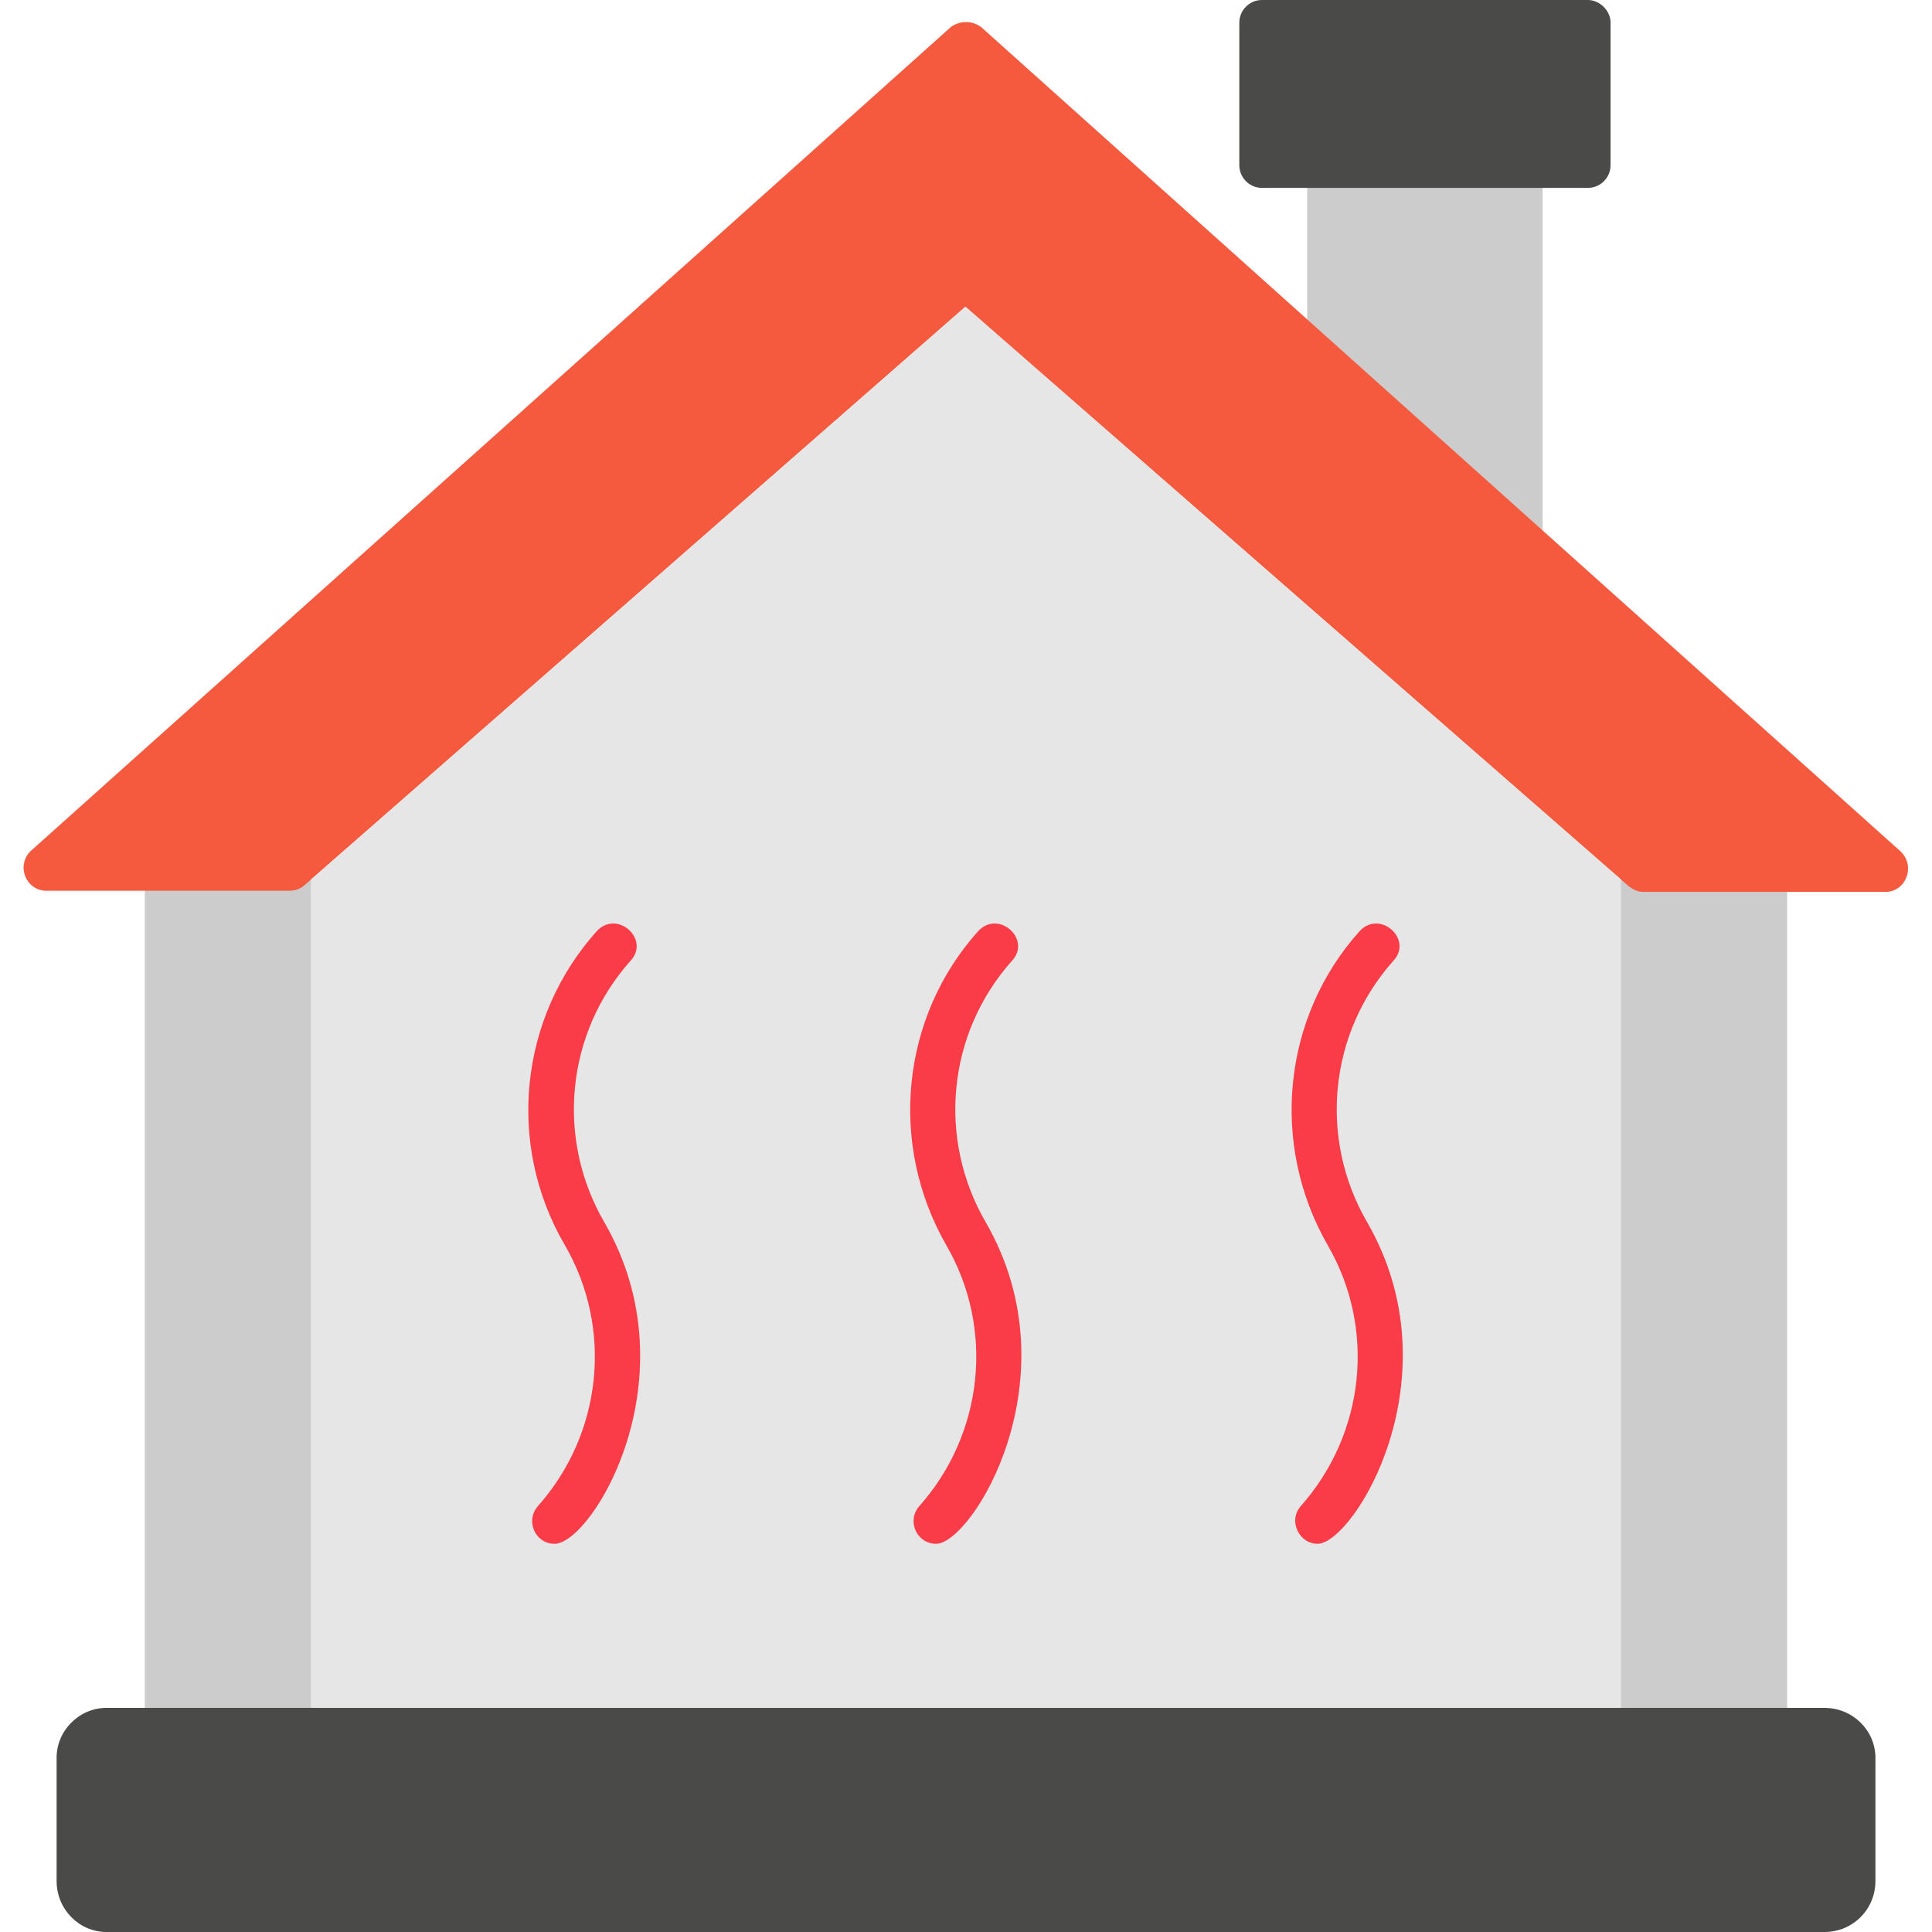
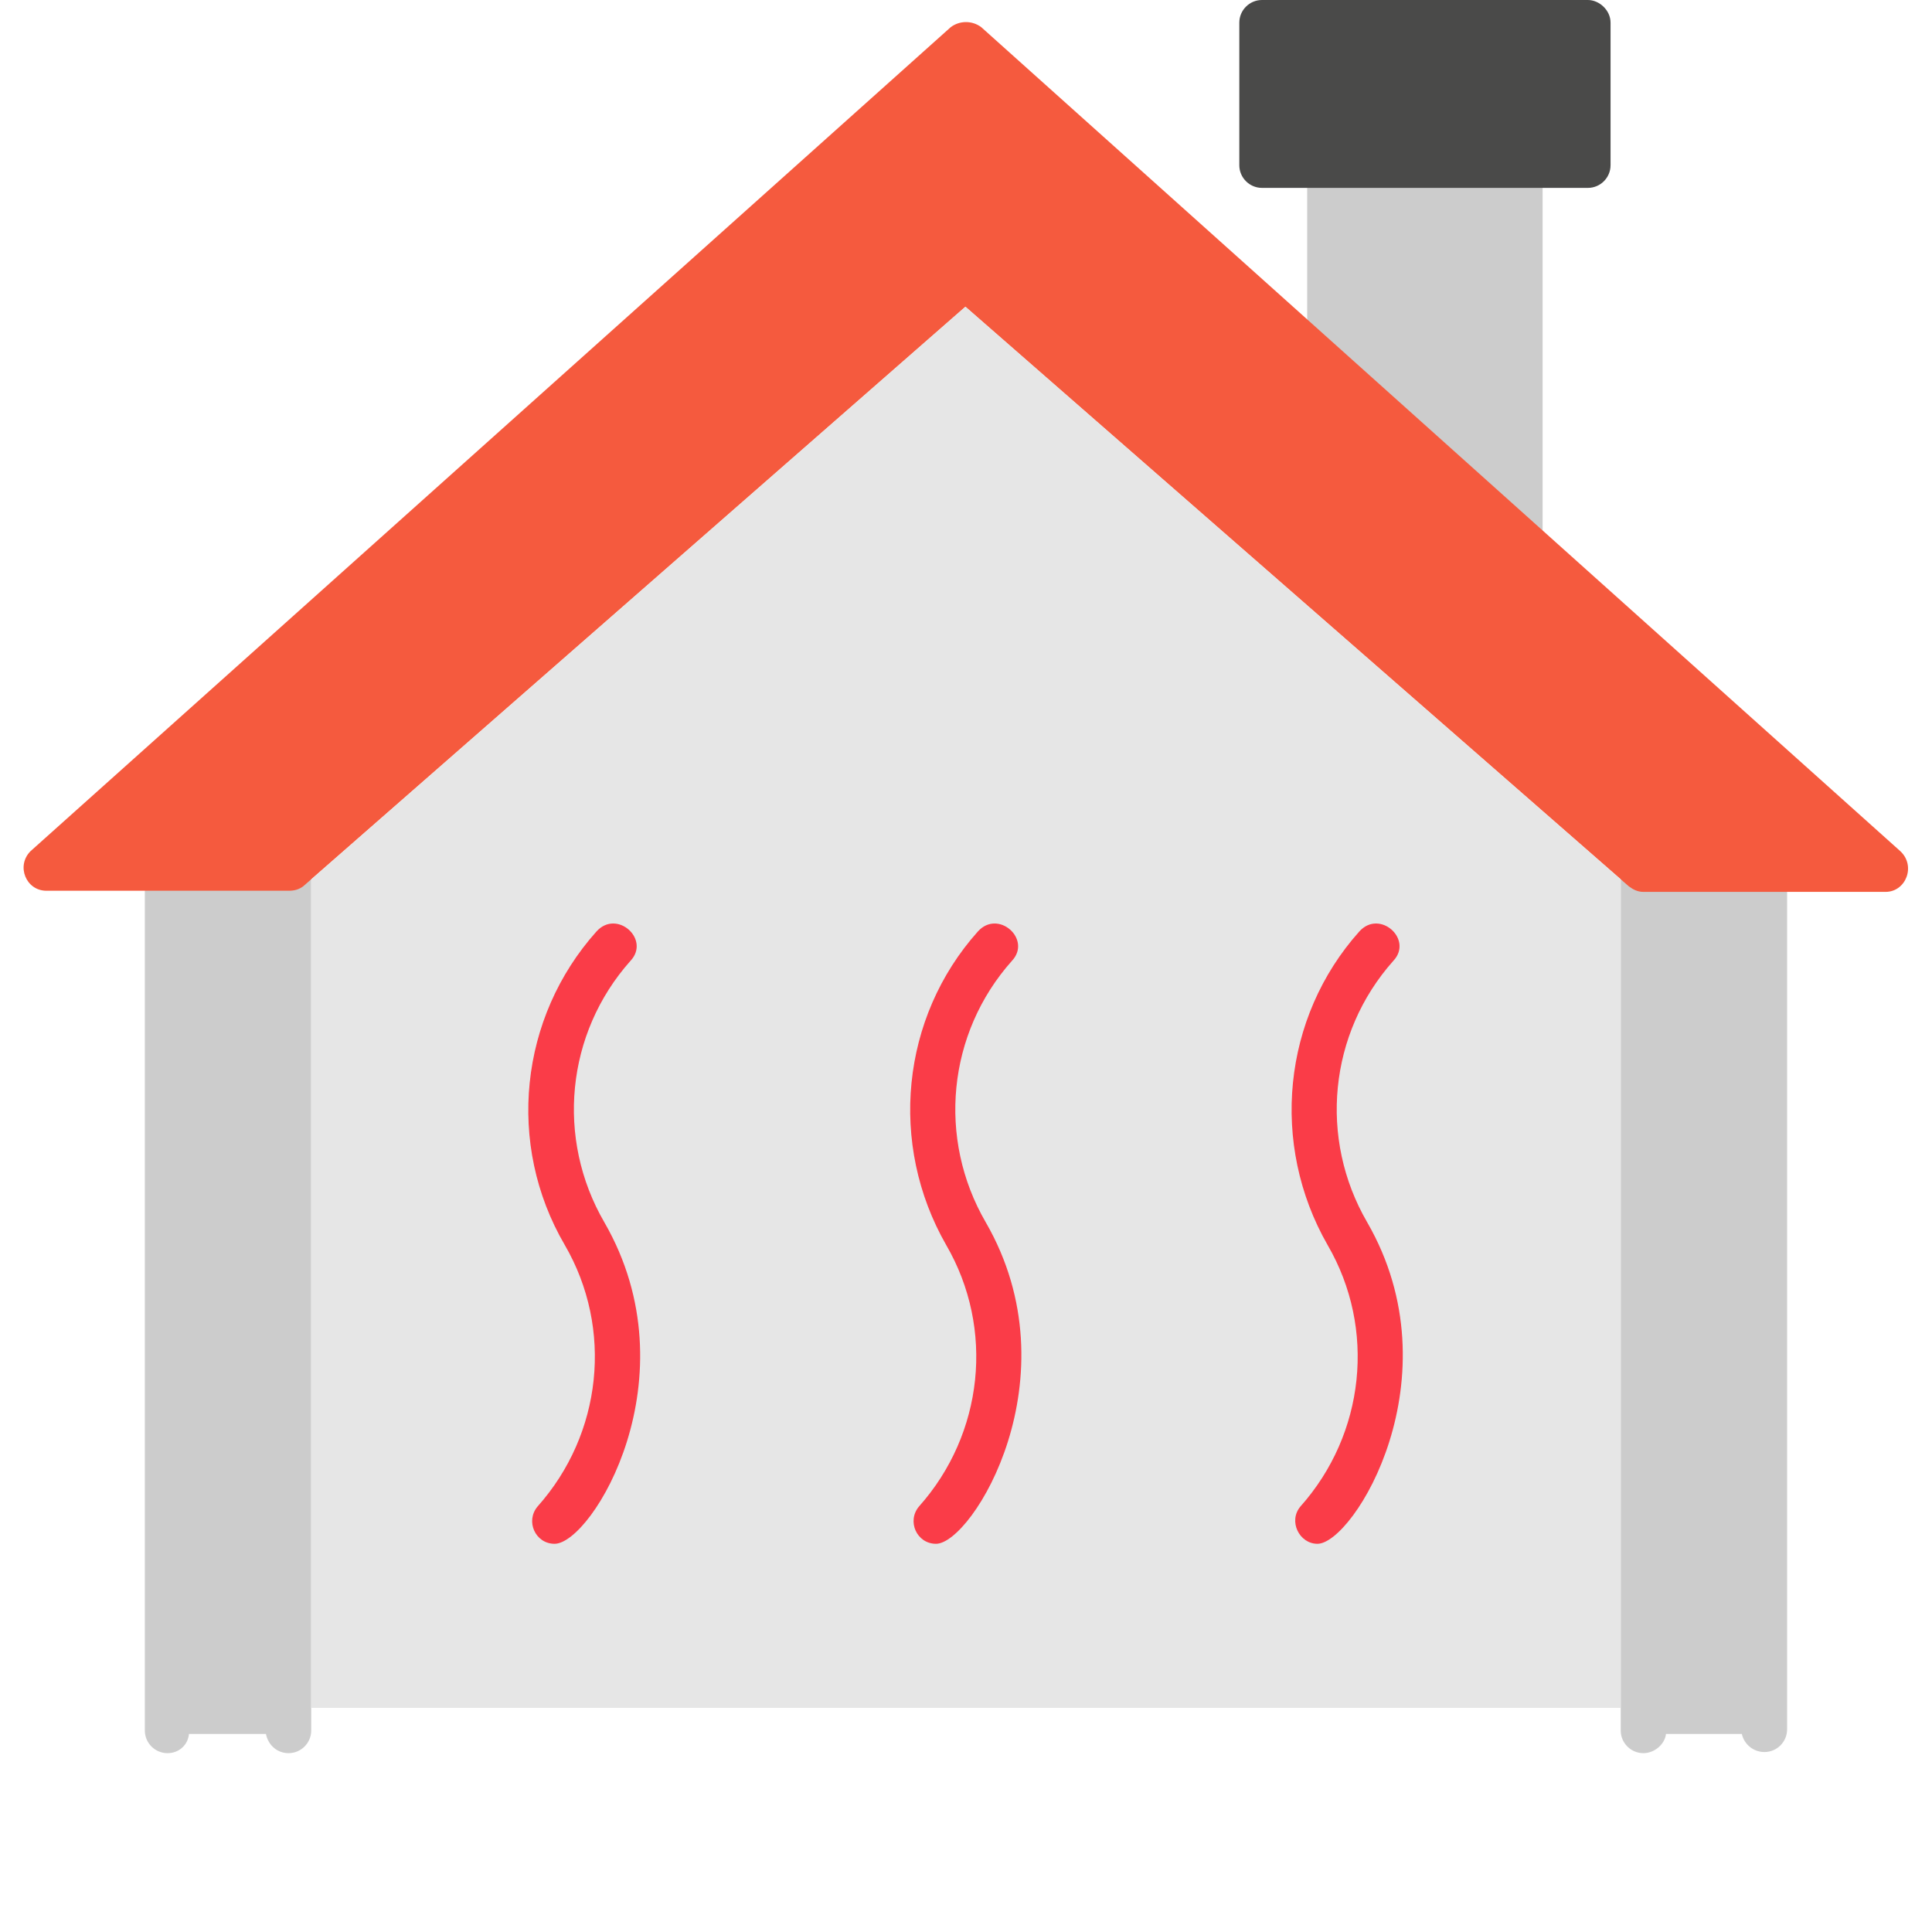
<svg xmlns="http://www.w3.org/2000/svg" width="60" height="60" viewBox="0 0 60 60" fill="none">
  <g clip-path="url(#clip0_3962_8443)">
    <path fill-rule="evenodd" clip-rule="evenodd" d="M5.201 54.446C4.814 54.446 4.498 54.13 4.498 53.743V26.995C4.498 26.116 5.693 26.046 5.869 26.784H8.259C8.47 26.046 9.665 26.116 9.665 26.995V53.743C9.665 54.13 9.349 54.446 8.962 54.446C8.611 54.446 8.329 54.2 8.259 53.849H5.869C5.834 54.2 5.553 54.446 5.201 54.446ZM51.036 54.446C50.649 54.446 50.333 54.13 50.333 53.743V26.995C50.333 26.081 51.633 26.046 51.739 26.854H54.094C54.234 26.046 55.5 26.081 55.5 26.959V53.708C55.5 54.095 55.184 54.411 54.797 54.411C54.445 54.411 54.164 54.165 54.094 53.849H51.739C51.704 54.165 51.387 54.446 51.036 54.446ZM47.205 17.539C47.064 17.539 46.888 17.469 46.748 17.328L40.807 12.021C40.667 11.88 40.596 11.705 40.596 11.494V5.132C40.596 4.745 40.913 4.429 41.3 4.429H47.205C47.591 4.429 47.907 4.745 47.907 5.132V16.836C47.907 17.223 47.591 17.539 47.205 17.539Z" fill="#CCCCCC" />
    <path fill-rule="evenodd" clip-rule="evenodd" d="M49.314 5.835H39.191C38.805 5.835 38.488 5.518 38.488 5.132V0.703C38.488 0.316 38.805 0 39.191 0H49.314C49.666 0 50.017 0.316 50.017 0.703V5.132C50.017 5.518 49.701 5.835 49.314 5.835Z" fill="#4A4A49" />
    <path fill-rule="evenodd" clip-rule="evenodd" d="M58.558 27.698H51.036C50.861 27.698 50.72 27.628 50.58 27.522L29.982 9.526L9.42 27.522C9.279 27.628 9.138 27.663 8.963 27.663H1.441C0.808 27.663 0.492 26.889 0.949 26.433L29.525 0.844C29.806 0.633 30.193 0.633 30.474 0.844L59.015 26.433C59.508 26.889 59.191 27.698 58.558 27.698Z" fill="#F55A3E" />
    <path fill-rule="evenodd" clip-rule="evenodd" d="M29.982 9.525L9.666 27.311V53.04H50.334V27.311L29.982 9.525Z" fill="#E6E6E6" />
-     <path fill-rule="evenodd" clip-rule="evenodd" d="M56.661 60H3.304C2.461 60 1.758 59.297 1.758 58.418V54.587C1.758 53.743 2.461 53.04 3.304 53.04H56.661C57.54 53.04 58.243 53.743 58.243 54.587V58.418C58.243 59.297 57.54 60 56.661 60Z" fill="#4A4A49" />
    <path fill-rule="evenodd" clip-rule="evenodd" d="M17.223 47.944C16.626 47.944 16.309 47.241 16.696 46.784C18.7 44.535 19.051 41.266 17.54 38.665C15.712 35.536 16.134 31.6 18.524 28.928C19.157 28.225 20.211 29.174 19.578 29.842C17.575 32.092 17.259 35.361 18.77 37.962C21.547 42.777 18.383 47.944 17.223 47.944ZM29.069 47.944C28.471 47.944 28.155 47.241 28.541 46.784C30.545 44.535 30.896 41.266 29.385 38.665C27.592 35.536 27.979 31.6 30.369 28.928C31.002 28.225 32.056 29.174 31.424 29.842C29.42 32.092 29.104 35.361 30.615 37.962C33.392 42.777 30.193 47.944 29.069 47.944ZM40.914 47.944C40.352 47.944 40 47.241 40.387 46.784C42.39 44.535 42.742 41.266 41.23 38.665C39.438 35.536 39.824 31.6 42.215 28.928C42.847 28.225 43.902 29.174 43.269 29.842C41.266 32.092 40.949 35.361 42.461 37.962C45.237 42.777 42.039 47.944 40.914 47.944Z" fill="#FA3C48" />
  </g>
  <defs>
    <clipPath id="clip0_3962_8443">
      <rect width="60" height="60" fill="white" />
    </clipPath>
  </defs>
</svg>